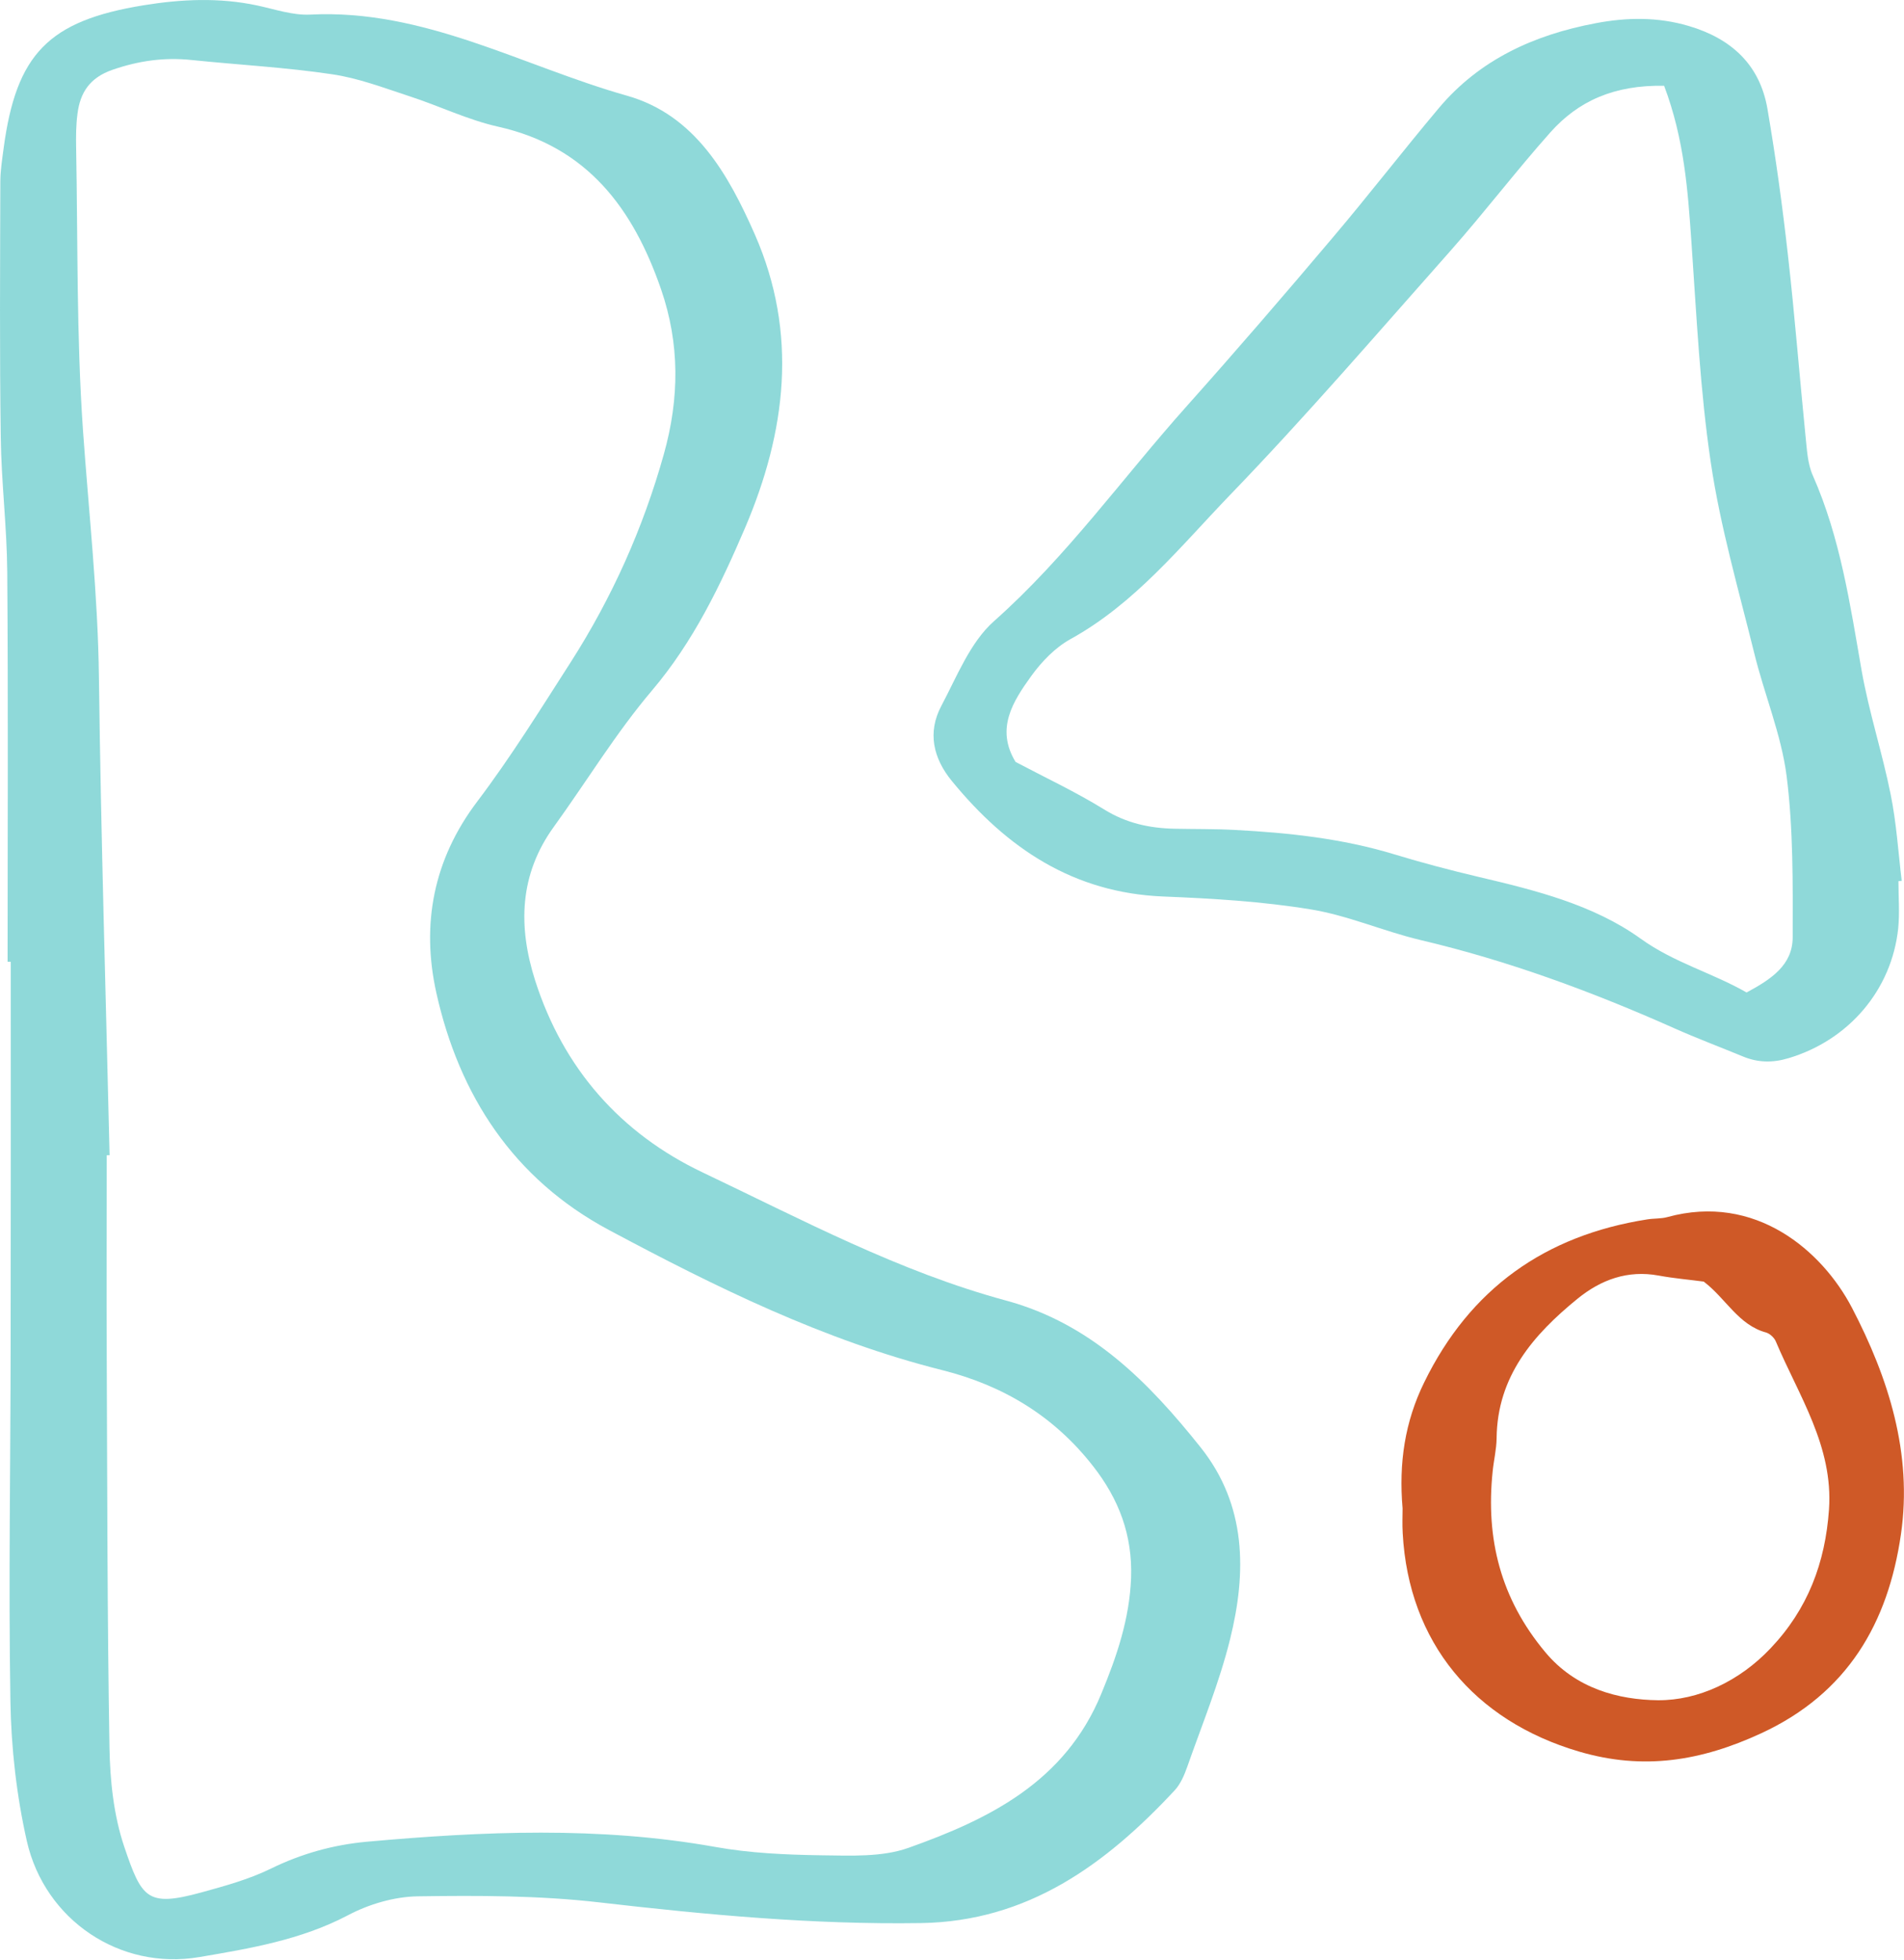
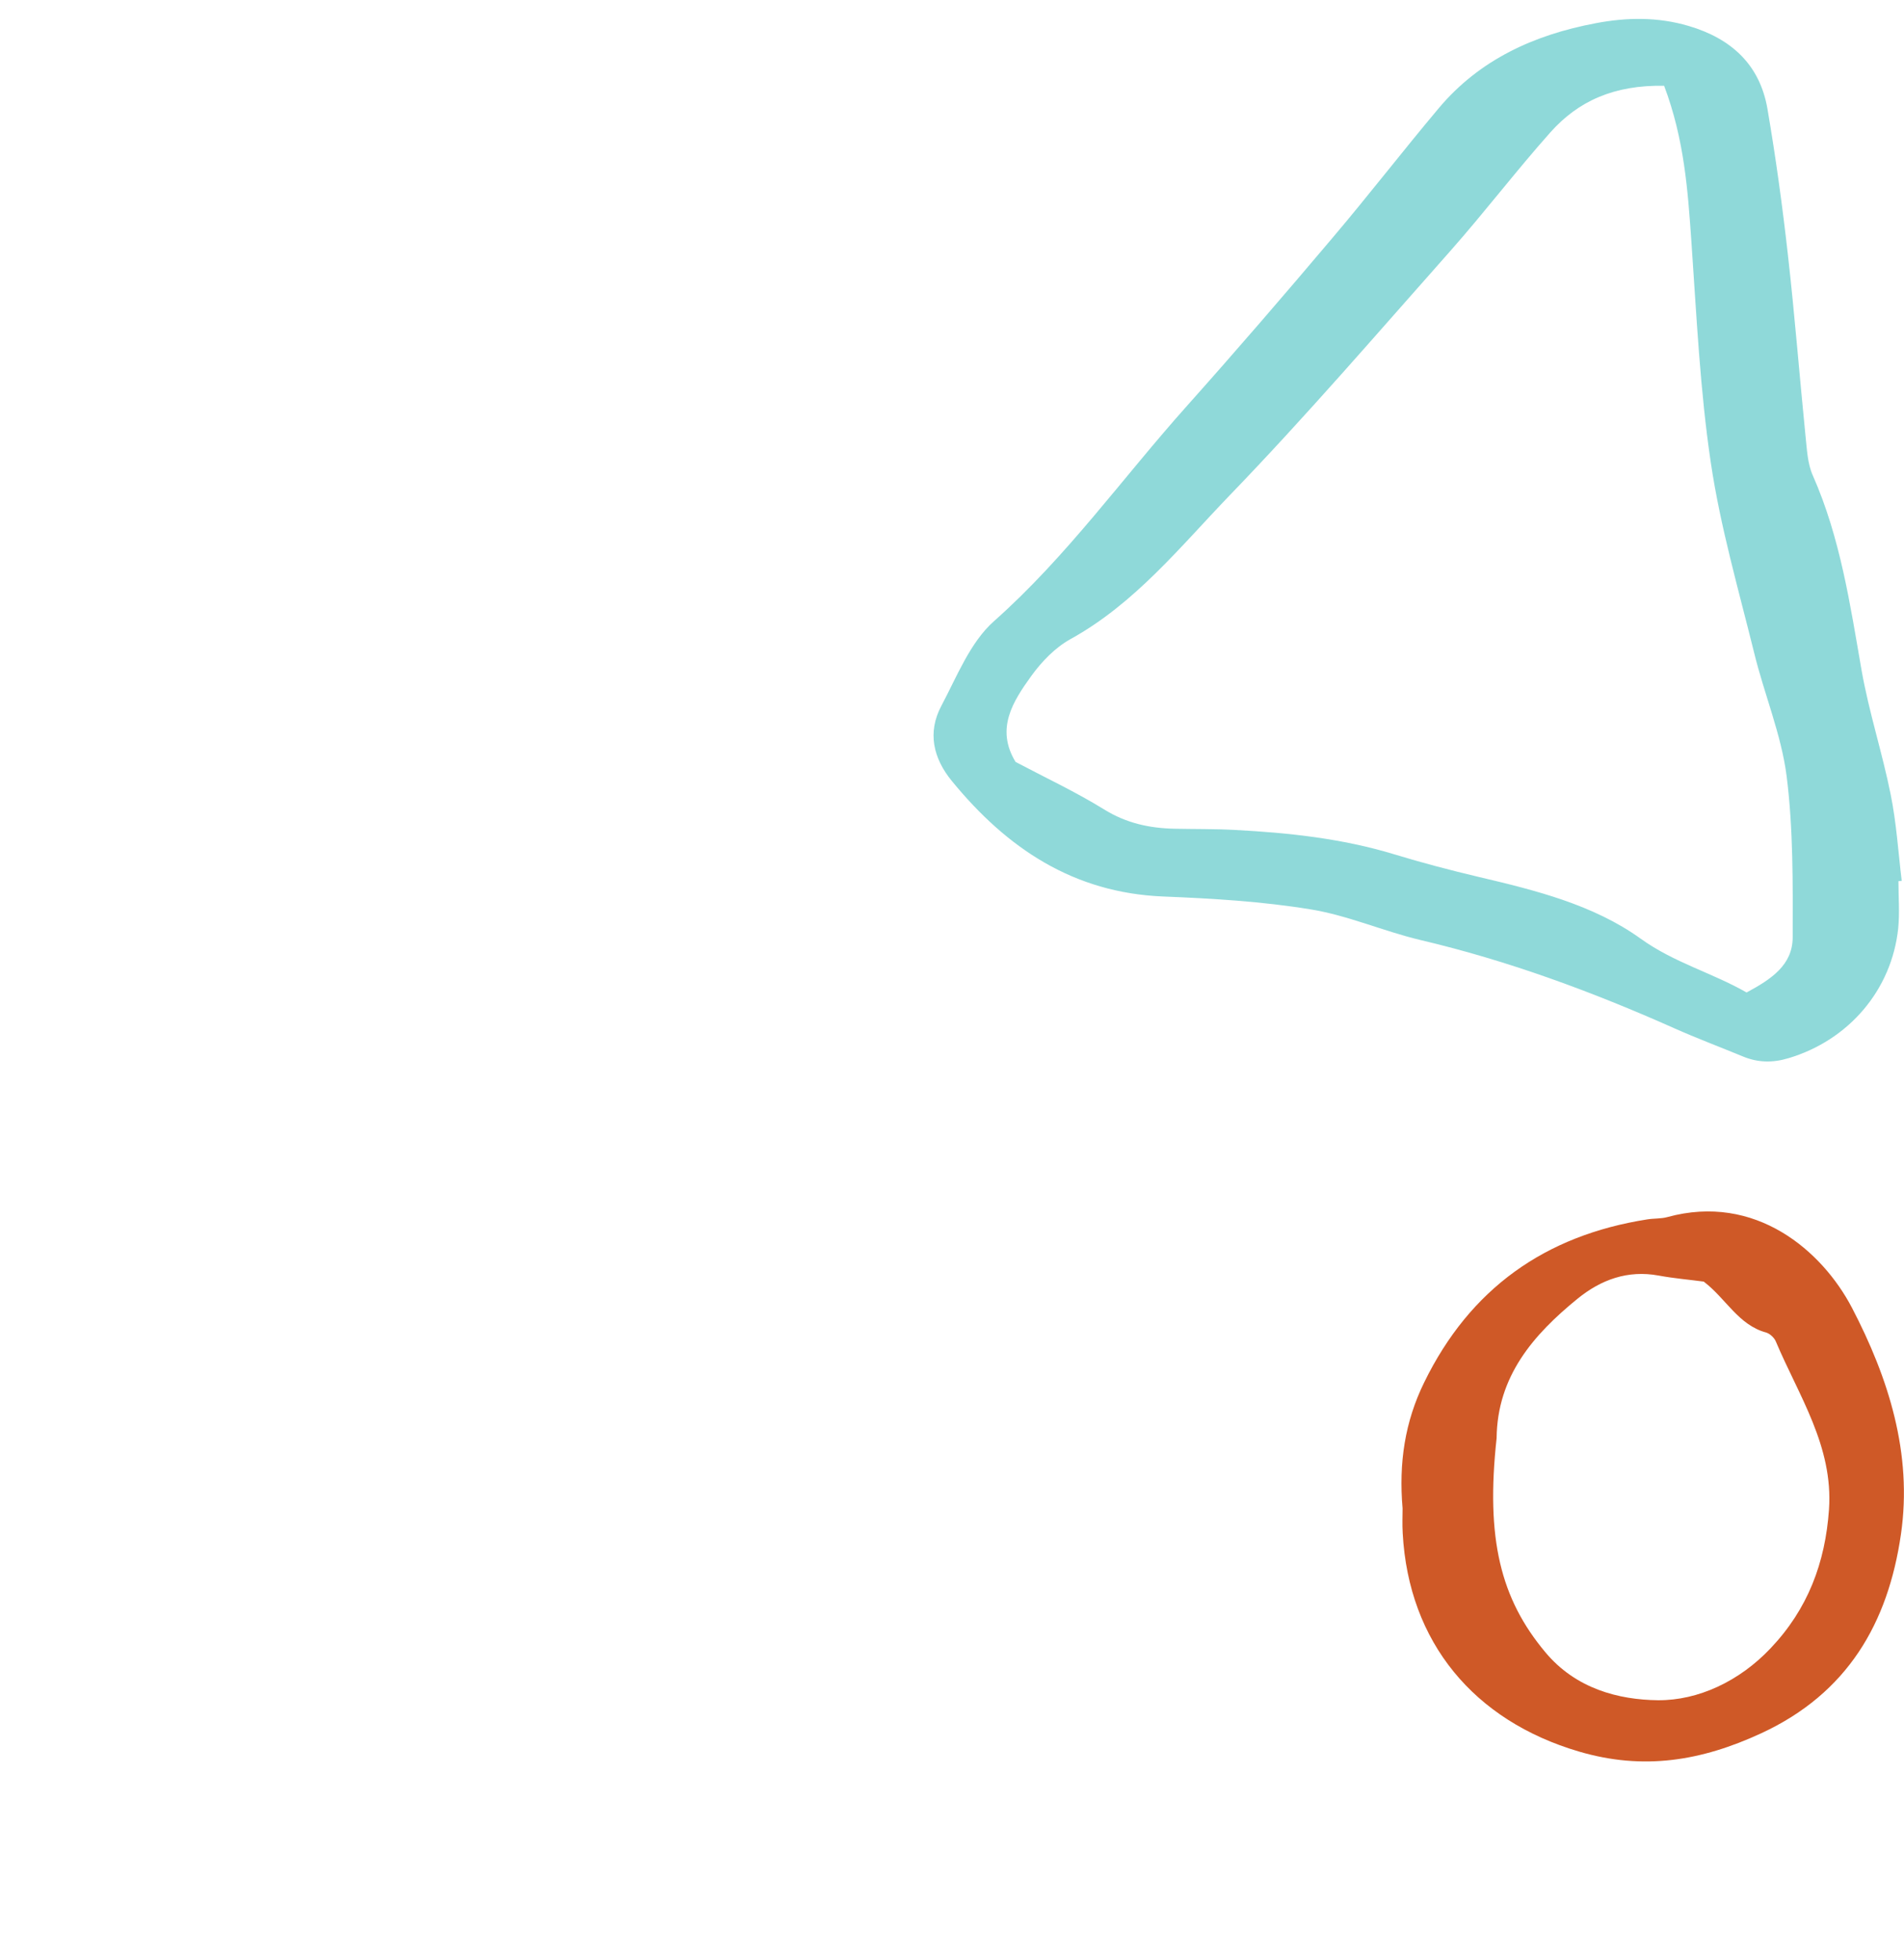
<svg xmlns="http://www.w3.org/2000/svg" fill="#000000" height="69.8" preserveAspectRatio="xMidYMid meet" version="1" viewBox="0.0 0.0 67.8 69.8" width="67.8" zoomAndPan="magnify">
  <defs>
    <clipPath id="a">
-       <path d="M 0 0 L 45 0 L 45 69.781 L 0 69.781 Z M 0 0" />
-     </clipPath>
+       </clipPath>
    <clipPath id="b">
      <path d="M 33 0 L 67.801 0 L 67.801 38 L 33 38 Z M 33 0" />
    </clipPath>
    <clipPath id="c">
      <path d="M 49 43 L 67.801 43 L 67.801 63 L 49 63 Z M 49 43" />
    </clipPath>
  </defs>
  <g>
    <g clip-path="url(#a)" id="change1_1">
      <path d="M 3.902 41.145 L 3.801 41.145 C 3.801 43.543 3.789 45.938 3.801 48.332 C 3.82 52.965 3.82 57.598 3.898 62.227 C 3.918 63.414 4.047 64.652 4.422 65.766 C 5.047 67.609 5.234 67.93 7.164 67.402 C 8 67.172 8.855 66.938 9.633 66.559 C 10.73 66.02 11.871 65.703 13.07 65.594 C 17.203 65.223 21.332 65.043 25.453 65.777 C 26.703 66.004 27.996 66.059 29.27 66.078 C 30.301 66.09 31.41 66.148 32.352 65.812 C 35.238 64.785 37.926 63.457 39.215 60.328 C 39.773 58.98 40.223 57.652 40.277 56.191 C 40.328 54.684 39.852 53.402 38.918 52.211 C 37.523 50.426 35.715 49.344 33.562 48.801 C 29.344 47.742 25.477 45.836 21.672 43.801 C 18.285 41.988 16.348 39.012 15.535 35.348 C 15 32.926 15.426 30.621 16.988 28.555 C 18.191 26.965 19.246 25.262 20.324 23.582 C 21.793 21.285 22.895 18.828 23.637 16.184 C 24.199 14.18 24.207 12.238 23.539 10.301 C 22.551 7.441 20.922 5.223 17.738 4.512 C 16.656 4.27 15.637 3.77 14.574 3.426 C 13.668 3.129 12.758 2.781 11.824 2.645 C 10.168 2.398 8.488 2.309 6.82 2.137 C 5.848 2.035 4.934 2.164 4 2.488 C 3.195 2.77 2.852 3.297 2.758 4.062 C 2.707 4.457 2.703 4.859 2.711 5.258 C 2.773 8.605 2.723 11.965 2.953 15.301 C 3.16 18.246 3.488 21.176 3.523 24.141 C 3.594 29.809 3.77 35.477 3.902 41.145 Z M 0.27 34.254 C 0.27 29.621 0.293 24.992 0.258 20.363 C 0.246 18.766 0.047 17.172 0.027 15.578 C -0.016 12.543 0.004 9.508 0.012 6.473 C 0.012 6.074 0.078 5.676 0.129 5.281 C 0.578 1.926 1.723 0.738 5.113 0.188 C 6.457 -0.031 7.809 -0.094 9.16 0.195 C 9.785 0.328 10.422 0.551 11.043 0.52 C 15.109 0.312 18.598 2.355 22.332 3.41 C 24.75 4.098 25.934 6.203 26.883 8.359 C 28.426 11.883 27.992 15.375 26.531 18.801 C 25.652 20.852 24.695 22.848 23.219 24.59 C 21.934 26.105 20.891 27.828 19.723 29.445 C 18.488 31.152 18.445 33 19.055 34.918 C 20.059 38.055 22.098 40.371 25.031 41.762 C 28.555 43.438 32.023 45.293 35.824 46.32 C 38.855 47.141 40.902 49.227 42.758 51.555 C 44.391 53.609 44.395 55.996 43.801 58.387 C 43.418 59.934 42.805 61.418 42.277 62.926 C 42.172 63.223 42.039 63.539 41.828 63.766 C 39.375 66.402 36.602 68.434 32.793 68.492 C 28.953 68.551 25.145 68.195 21.332 67.754 C 19.199 67.508 17.031 67.508 14.883 67.539 C 14.039 67.551 13.129 67.82 12.379 68.219 C 10.711 69.094 8.891 69.398 7.098 69.703 C 4.27 70.184 1.598 68.383 0.957 65.578 C 0.59 63.953 0.398 62.262 0.371 60.594 C 0.301 56.367 0.375 52.137 0.379 47.906 C 0.387 43.355 0.383 38.805 0.383 34.254 L 0.27 34.254" fill="#8fd9d9" />
    </g>
    <g clip-path="url(#b)" id="change2_1">
      <path d="M 59.258 3.055 C 57.48 3.023 56.203 3.594 55.203 4.719 C 53.984 6.09 52.871 7.551 51.656 8.926 C 49.059 11.855 46.504 14.828 43.785 17.645 C 42.027 19.473 40.41 21.5 38.113 22.766 C 37.574 23.066 37.098 23.559 36.73 24.066 C 36.074 24.977 35.441 25.949 36.164 27.137 C 37.219 27.695 38.305 28.203 39.316 28.828 C 40.102 29.316 40.926 29.496 41.816 29.516 C 42.535 29.531 43.258 29.52 43.973 29.559 C 45.891 29.66 47.793 29.863 49.645 30.426 C 50.633 30.727 51.637 30.992 52.645 31.23 C 54.672 31.707 56.738 32.219 58.426 33.434 C 59.621 34.293 60.969 34.645 62.195 35.348 C 63.066 34.879 63.836 34.375 63.836 33.379 C 63.84 31.465 63.859 29.535 63.621 27.645 C 63.43 26.156 62.824 24.727 62.465 23.254 C 61.91 21.008 61.262 18.77 60.922 16.488 C 60.535 13.887 60.414 11.246 60.23 8.617 C 60.102 6.789 59.98 4.969 59.258 3.055 Z M 67.602 31.383 C 67.602 31.941 67.648 32.508 67.594 33.059 C 67.363 35.266 65.824 37.051 63.688 37.688 C 63.121 37.859 62.594 37.848 62.059 37.625 C 61.246 37.289 60.422 36.98 59.617 36.621 C 56.695 35.32 53.707 34.215 50.582 33.48 C 49.266 33.168 47.996 32.602 46.664 32.387 C 44.941 32.105 43.176 32 41.426 31.93 C 38.219 31.801 35.852 30.207 33.898 27.82 C 33.227 27.004 33.02 26.082 33.52 25.141 C 34.078 24.09 34.547 22.875 35.398 22.121 C 37.992 19.82 39.984 17.008 42.273 14.449 C 44.027 12.484 45.746 10.488 47.445 8.477 C 48.734 6.957 49.953 5.375 51.234 3.852 C 52.691 2.117 54.641 1.238 56.816 0.828 C 57.918 0.617 59.031 0.598 60.137 0.926 C 61.652 1.375 62.668 2.305 62.938 3.879 C 63.234 5.609 63.473 7.352 63.668 9.094 C 63.91 11.234 64.078 13.383 64.293 15.527 C 64.344 16 64.363 16.508 64.551 16.93 C 65.531 19.148 65.879 21.512 66.289 23.871 C 66.551 25.359 67.027 26.809 67.324 28.289 C 67.531 29.305 67.594 30.344 67.719 31.371 L 67.602 31.383" fill="#8fd9d9" />
    </g>
    <g clip-path="url(#c)" id="change3_1">
-       <path d="M 60.668 45.645 C 60.164 45.578 59.609 45.531 59.062 45.43 C 57.957 45.227 57.008 45.578 56.176 46.254 C 54.594 47.543 53.316 49.02 53.293 51.223 C 53.289 51.617 53.191 52.012 53.152 52.406 C 52.902 54.809 53.434 56.938 55.027 58.844 C 56.113 60.148 57.641 60.539 59.039 60.555 C 60.473 60.566 61.938 59.879 63.043 58.711 C 64.375 57.312 64.996 55.66 65.129 53.762 C 65.285 51.508 64.051 49.711 63.234 47.773 C 63.18 47.645 63.027 47.5 62.895 47.461 C 61.898 47.191 61.461 46.246 60.668 45.645 Z M 49.945 53.723 C 49.805 52.105 50.027 50.637 50.715 49.234 C 52.344 45.898 55.016 44 58.656 43.43 C 58.895 43.391 59.145 43.41 59.371 43.348 C 62.512 42.484 64.887 44.551 65.945 46.574 C 67.246 49.07 68.109 51.77 67.691 54.645 C 67.234 57.809 65.789 60.312 62.711 61.734 C 60.582 62.719 58.52 63.059 56.227 62.383 C 52.492 61.285 50.16 58.496 49.949 54.605 C 49.93 54.285 49.945 53.965 49.945 53.723" fill="#cf5927" />
+       <path d="M 60.668 45.645 C 60.164 45.578 59.609 45.531 59.062 45.43 C 57.957 45.227 57.008 45.578 56.176 46.254 C 54.594 47.543 53.316 49.02 53.293 51.223 C 52.902 54.809 53.434 56.938 55.027 58.844 C 56.113 60.148 57.641 60.539 59.039 60.555 C 60.473 60.566 61.938 59.879 63.043 58.711 C 64.375 57.312 64.996 55.66 65.129 53.762 C 65.285 51.508 64.051 49.711 63.234 47.773 C 63.18 47.645 63.027 47.5 62.895 47.461 C 61.898 47.191 61.461 46.246 60.668 45.645 Z M 49.945 53.723 C 49.805 52.105 50.027 50.637 50.715 49.234 C 52.344 45.898 55.016 44 58.656 43.43 C 58.895 43.391 59.145 43.41 59.371 43.348 C 62.512 42.484 64.887 44.551 65.945 46.574 C 67.246 49.07 68.109 51.77 67.691 54.645 C 67.234 57.809 65.789 60.312 62.711 61.734 C 60.582 62.719 58.52 63.059 56.227 62.383 C 52.492 61.285 50.16 58.496 49.949 54.605 C 49.93 54.285 49.945 53.965 49.945 53.723" fill="#cf5927" />
    </g>
  </g>
</svg>